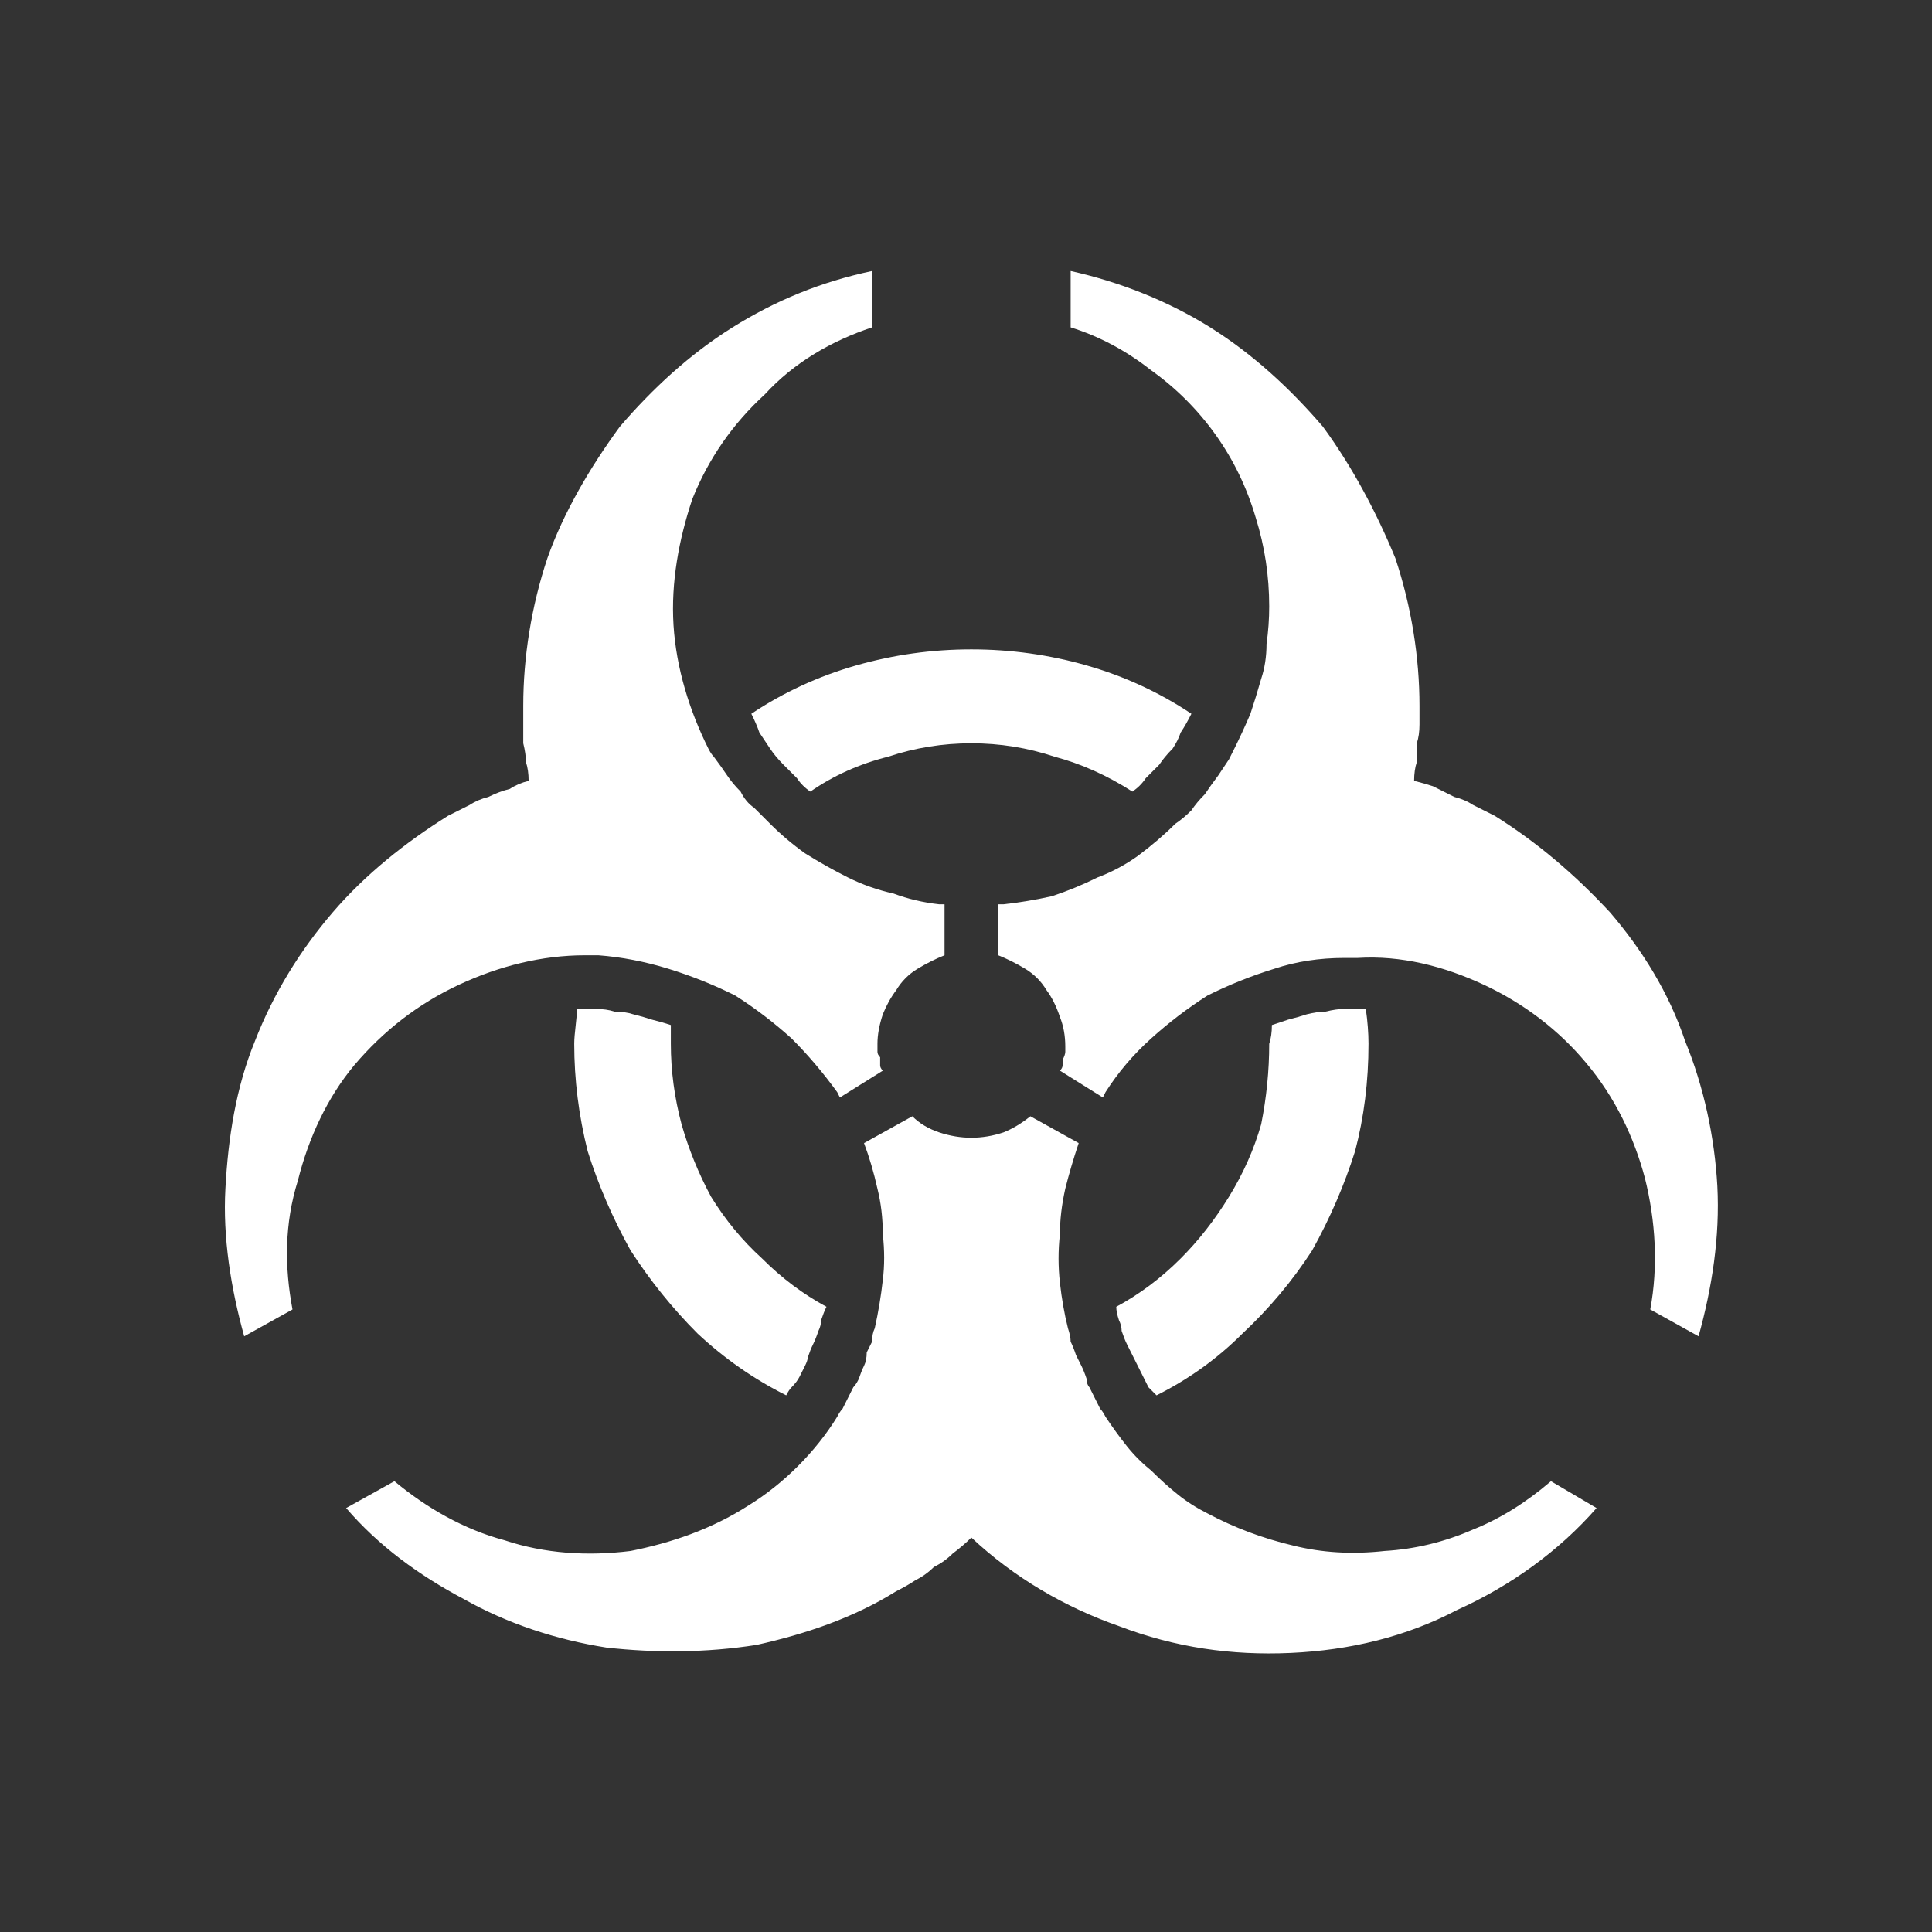
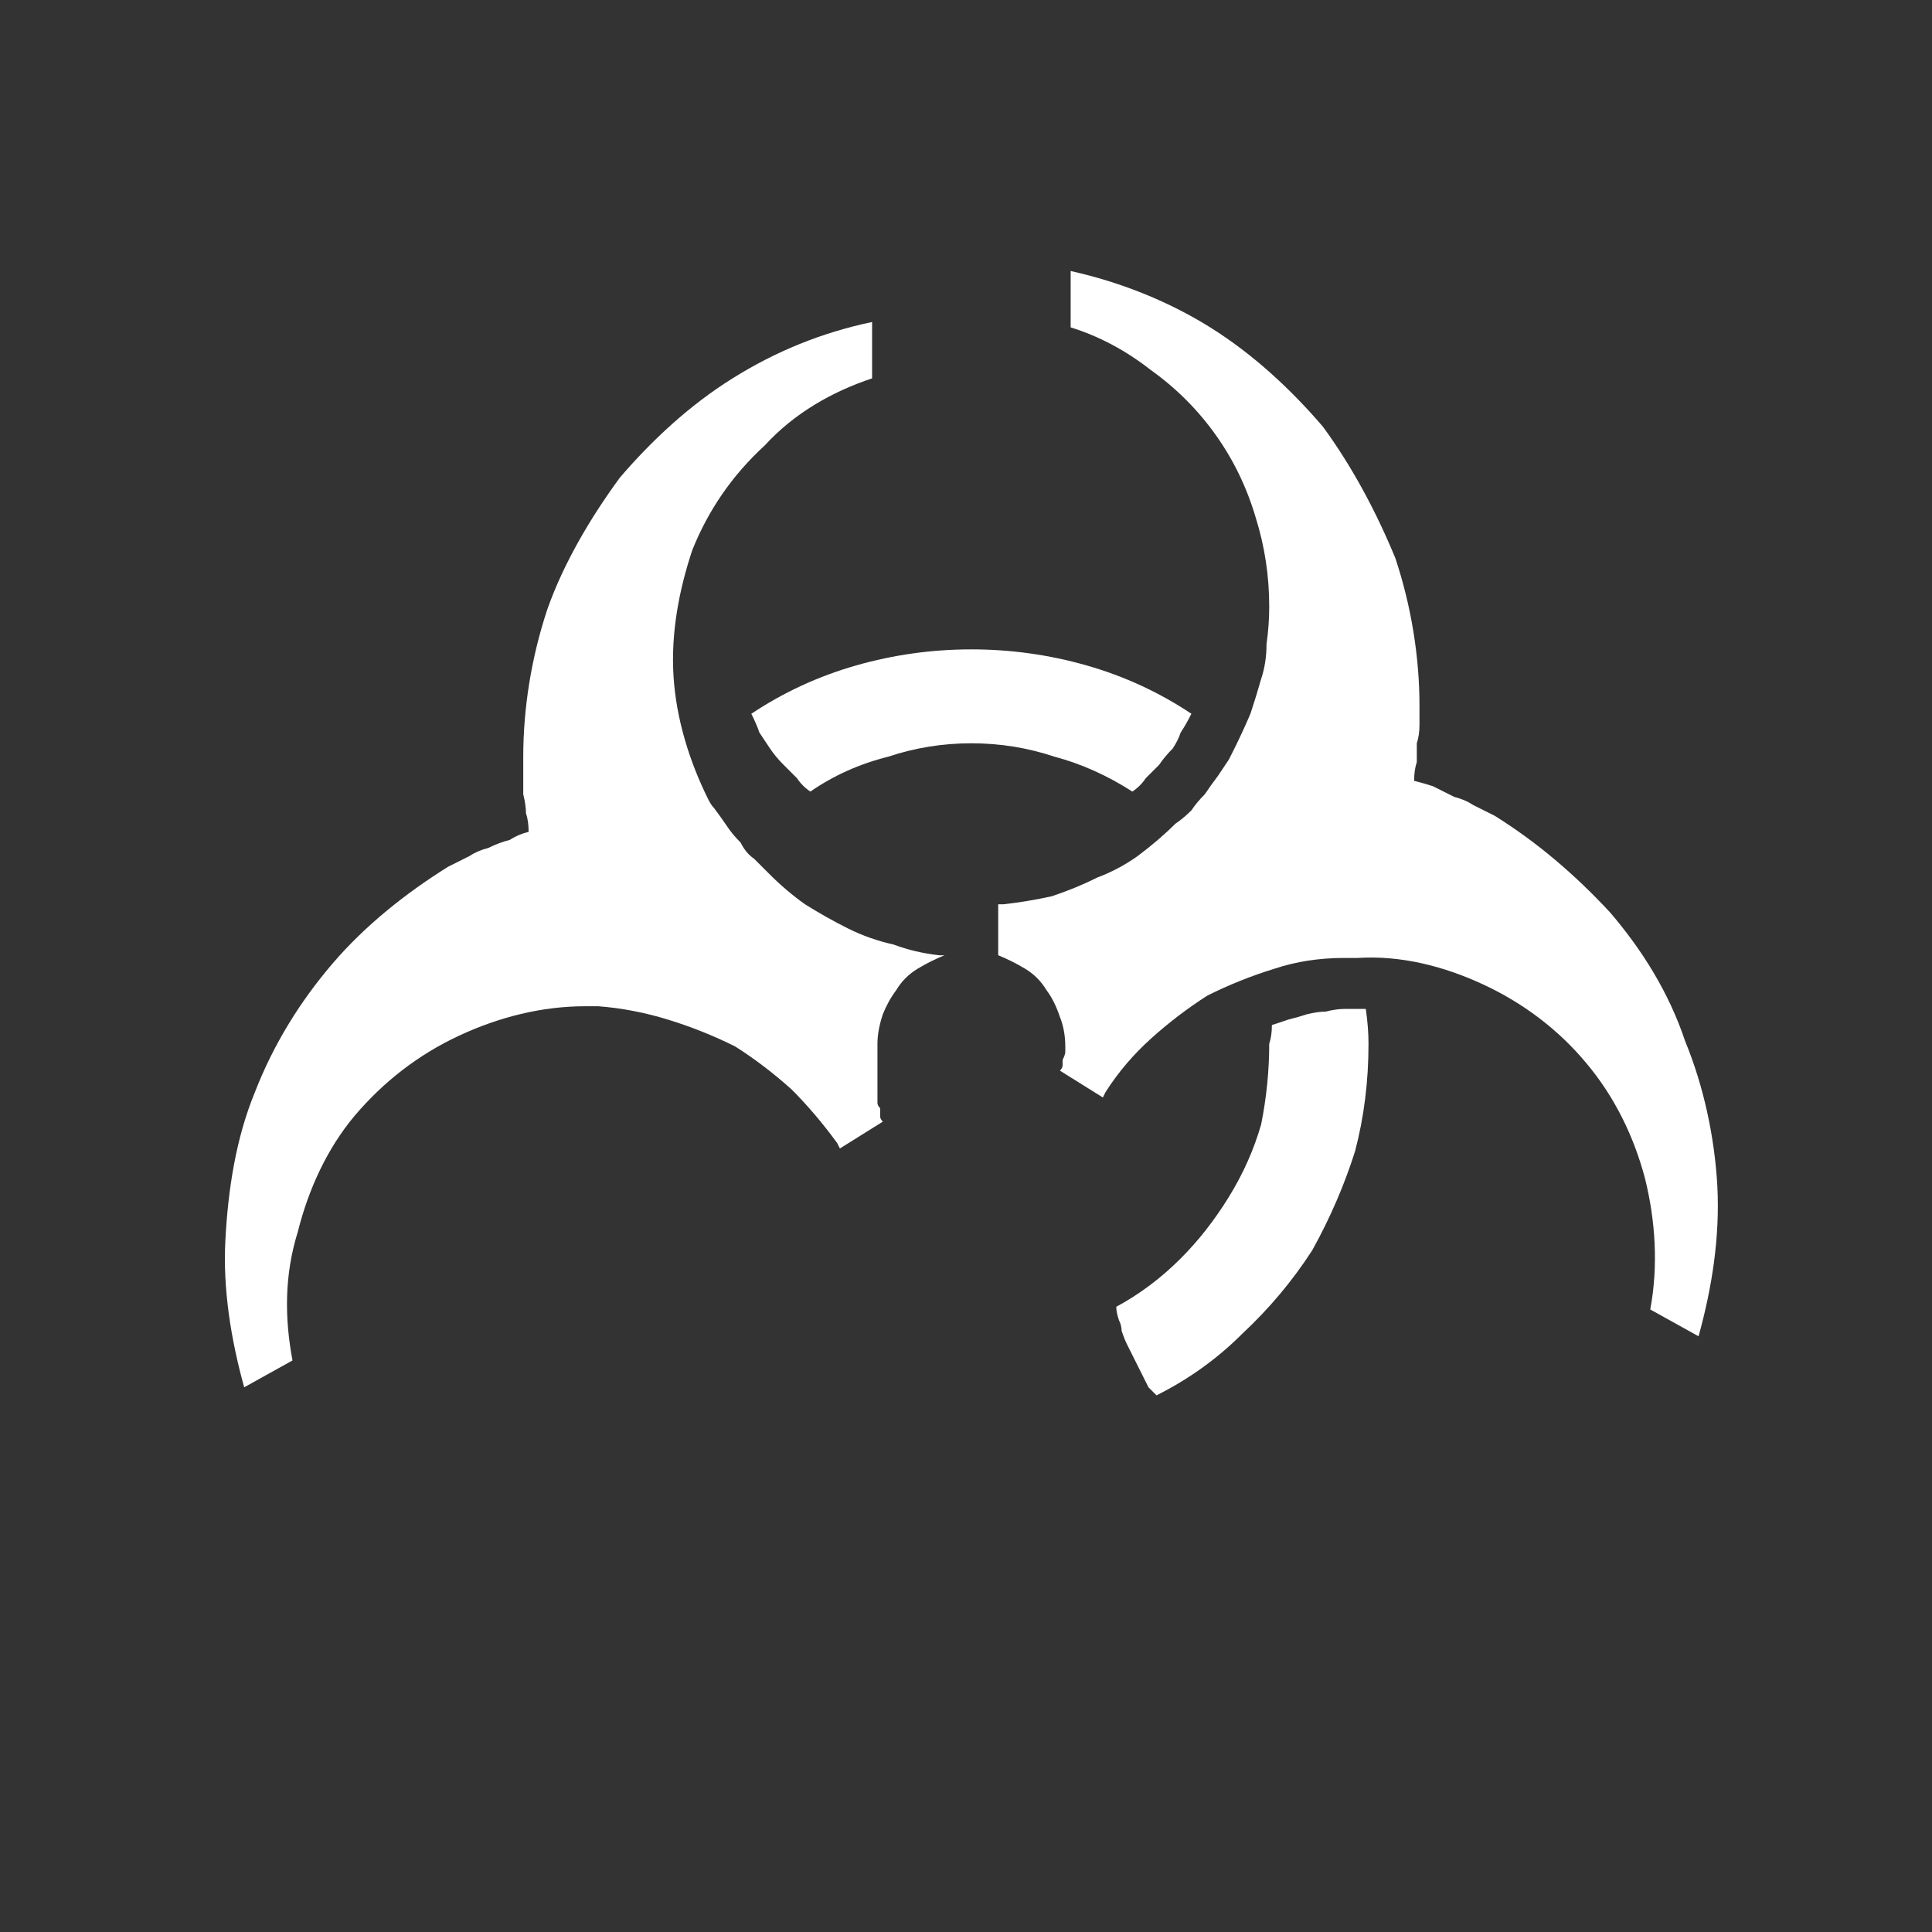
<svg xmlns="http://www.w3.org/2000/svg" version="1.2" viewBox="0 0 72 72" width="72" height="72">
  <rect x="0" y="0" width="72" height="72" fill="#333333" stroke="none" />
  <title>Biological-svg</title>
  <style> .s0 { fill: #ffffff } </style>
  <path id="Layer" class="s0" d="m50.1 37.6q-0.3 0-0.7 0.1-0.3 0-0.7 0.1-0.3 0.1-0.7 0.2-0.3 0.1-0.6 0.2 0 0.4-0.1 0.7 0 1.5-0.3 3-0.4 1.4-1.2 2.7-0.8 1.3-1.8 2.3-1.1 1.1-2.4 1.8 0 0.2 0.1 0.5 0.1 0.2 0.1 0.4 0.1 0.3 0.2 0.5 0.1 0.2 0.2 0.4 0.1 0.2 0.2 0.4 0.1 0.2 0.2 0.4 0.1 0.2 0.2 0.4 0.1 0.1 0.3 0.3 1.8-0.9 3.2-2.3 1.5-1.4 2.6-3.1 1-1.8 1.6-3.7 0.5-1.9 0.5-4 0-0.6-0.1-1.3h-0.3z" />
-   <path id="Layer" class="s0" d="m30.8 48.7q-1.3-0.7-2.4-1.8-1.1-1-1.9-2.3-0.7-1.3-1.1-2.7-0.4-1.5-0.4-3 0-0.3 0-0.7-0.3-0.1-0.7-0.2-0.3-0.1-0.7-0.2-0.3-0.1-0.7-0.1-0.3-0.1-0.7-0.1h-0.4-0.3c0 0.4-0.1 0.9-0.1 1.3q0 2 0.5 4 0.6 1.9 1.6 3.7 1.1 1.7 2.5 3.1 1.5 1.4 3.3 2.3 0.1-0.2 0.2-0.3 0.2-0.2 0.3-0.4 0.1-0.2 0.2-0.4 0.1-0.2 0.1-0.3 0.1-0.3 0.2-0.5 0.1-0.2 0.2-0.5 0.1-0.2 0.1-0.4 0.1-0.3 0.2-0.5z" />
  <path id="Layer" class="s0" d="m30.2 29.5q1.3-0.9 2.9-1.3 1.5-0.5 3.1-0.5 1.6 0 3.1 0.5 1.5 0.4 2.9 1.3 0.3-0.2 0.5-0.5 0.3-0.3 0.5-0.5 0.2-0.3 0.5-0.6 0.2-0.3 0.3-0.6 0.2-0.3 0.4-0.7-1.8-1.2-3.9-1.8-2.1-0.6-4.3-0.6-2.2 0-4.3 0.6-2.1 0.6-3.9 1.8 0.2 0.4 0.3 0.7 0.2 0.3 0.4 0.6 0.2 0.3 0.5 0.6 0.2 0.2 0.5 0.5 0.2 0.3 0.5 0.5z" />
-   <path id="Layer" class="s0" d="m32.7 38.9q0-0.5 0.2-1.1 0.2-0.5 0.5-0.9 0.3-0.5 0.8-0.8 0.5-0.3 1-0.5v-1.9h-0.2q-0.9-0.1-1.7-0.4-0.9-0.2-1.7-0.6-0.8-0.4-1.6-0.9-0.7-0.5-1.3-1.1-0.3-0.3-0.6-0.6-0.3-0.2-0.5-0.6-0.3-0.3-0.5-0.6-0.2-0.3-0.5-0.7-0.1-0.1-0.2-0.3c-0.7-1.4-1.2-3-1.3-4.6-0.1-1.6 0.2-3.2 0.7-4.7 0.6-1.5 1.5-2.8 2.7-3.9 1.1-1.2 2.5-2 4-2.5v-2.1c-1.9 0.4-3.6 1.1-5.2 2.1-1.6 1-3 2.3-4.2 3.7-1.1 1.5-2.1 3.2-2.7 4.9-0.6 1.8-0.9 3.7-0.9 5.5q0 0.4 0 0.7 0 0.4 0 0.7 0.1 0.4 0.1 0.7 0.1 0.3 0.1 0.7-0.4 0.1-0.7 0.3-0.4 0.1-0.8 0.3-0.4 0.1-0.7 0.3-0.4 0.2-0.8 0.4c-1.6 1-3.1 2.2-4.3 3.6-1.2 1.4-2.2 3-2.9 4.8-0.7 1.7-1 3.6-1.1 5.5-0.1 1.8 0.2 3.7 0.7 5.5l1.8-1c-0.3-1.6-0.3-3.2 0.2-4.8 0.4-1.6 1.1-3.1 2.1-4.3 1.1-1.3 2.4-2.3 3.9-3 1.5-0.7 3.1-1.1 4.7-1.1q0.3 0 0.5 0 1.3 0.1 2.6 0.5 1.3 0.4 2.5 1 1.1 0.7 2.1 1.6 0.9 0.9 1.7 2l0.1 0.2 1.6-1q-0.1-0.1-0.1-0.2 0-0.1 0-0.3-0.1-0.1-0.1-0.2 0-0.1 0-0.3z" />
+   <path id="Layer" class="s0" d="m32.7 38.9q0-0.5 0.2-1.1 0.2-0.5 0.5-0.9 0.3-0.5 0.8-0.8 0.5-0.3 1-0.5h-0.2q-0.9-0.1-1.7-0.4-0.9-0.2-1.7-0.6-0.8-0.4-1.6-0.9-0.7-0.5-1.3-1.1-0.3-0.3-0.6-0.6-0.3-0.2-0.5-0.6-0.3-0.3-0.5-0.6-0.2-0.3-0.5-0.7-0.1-0.1-0.2-0.3c-0.7-1.4-1.2-3-1.3-4.6-0.1-1.6 0.2-3.2 0.7-4.7 0.6-1.5 1.5-2.8 2.7-3.9 1.1-1.2 2.5-2 4-2.5v-2.1c-1.9 0.4-3.6 1.1-5.2 2.1-1.6 1-3 2.3-4.2 3.7-1.1 1.5-2.1 3.2-2.7 4.9-0.6 1.8-0.9 3.7-0.9 5.5q0 0.4 0 0.7 0 0.4 0 0.7 0.1 0.4 0.1 0.7 0.1 0.3 0.1 0.7-0.4 0.1-0.7 0.3-0.4 0.1-0.8 0.3-0.4 0.1-0.7 0.3-0.4 0.2-0.8 0.4c-1.6 1-3.1 2.2-4.3 3.6-1.2 1.4-2.2 3-2.9 4.8-0.7 1.7-1 3.6-1.1 5.5-0.1 1.8 0.2 3.7 0.7 5.5l1.8-1c-0.3-1.6-0.3-3.2 0.2-4.8 0.4-1.6 1.1-3.1 2.1-4.3 1.1-1.3 2.4-2.3 3.9-3 1.5-0.7 3.1-1.1 4.7-1.1q0.3 0 0.5 0 1.3 0.1 2.6 0.5 1.3 0.4 2.5 1 1.1 0.7 2.1 1.6 0.9 0.9 1.7 2l0.1 0.2 1.6-1q-0.1-0.1-0.1-0.2 0-0.1 0-0.3-0.1-0.1-0.1-0.2 0-0.1 0-0.3z" />
  <path id="Layer" class="s0" d="m55.7 30.4q-0.4-0.2-0.8-0.4-0.3-0.2-0.7-0.3-0.4-0.2-0.8-0.4-0.3-0.1-0.7-0.2 0-0.4 0.1-0.7 0-0.4 0-0.7 0.1-0.3 0.1-0.7 0-0.3 0-0.7c0-1.8-0.3-3.7-0.9-5.5-0.7-1.7-1.6-3.4-2.7-4.9-1.2-1.4-2.6-2.7-4.2-3.7-1.6-1-3.4-1.7-5.2-2.1v2.1q1.6 0.5 3 1.6 1.4 1 2.4 2.4 1 1.4 1.5 3.1 0.5 1.6 0.5 3.3 0 0.7-0.1 1.4 0 0.7-0.2 1.3-0.2 0.7-0.4 1.3-0.3 0.7-0.6 1.3-0.1 0.2-0.2 0.4-0.2 0.3-0.4 0.6-0.3 0.4-0.5 0.7-0.3 0.3-0.5 0.6-0.3 0.3-0.6 0.5-0.6 0.6-1.4 1.2-0.7 0.5-1.5 0.8-0.8 0.4-1.7 0.7-0.9 0.2-1.8 0.3h-0.2v1.9q0.5 0.2 1 0.5 0.5 0.3 0.8 0.8 0.3 0.4 0.5 1 0.2 0.5 0.2 1.1 0 0.1 0 0.2 0 0.1-0.1 0.3 0 0.1 0 0.2 0 0.1-0.1 0.2l1.6 1 0.1-0.2q0.7-1.1 1.7-2 1-0.9 2.1-1.6 1.2-0.6 2.5-1 1.2-0.4 2.6-0.4 0.2 0 0.5 0c1.6-0.1 3.2 0.3 4.7 1 1.5 0.7 2.8 1.7 3.8 2.9 1.1 1.3 1.8 2.8 2.2 4.3 0.4 1.6 0.5 3.3 0.2 4.9l1.8 1c0.5-1.8 0.8-3.7 0.7-5.6-0.1-1.8-0.5-3.7-1.2-5.4-0.6-1.8-1.6-3.4-2.8-4.8-1.3-1.4-2.7-2.6-4.3-3.6z" />
-   <path id="Layer" class="s0" d="m38.4 41.6q-0.5 0.4-1 0.6-0.6 0.2-1.2 0.2-0.6 0-1.2-0.2-0.6-0.2-1-0.6l-1.8 1q0.3 0.8 0.5 1.7 0.2 0.8 0.2 1.7 0.1 0.9 0 1.7-0.1 0.9-0.3 1.8-0.1 0.2-0.1 0.5-0.1 0.2-0.2 0.4 0 0.3-0.1 0.5-0.1 0.2-0.2 0.5-0.1 0.2-0.2 0.3-0.1 0.2-0.2 0.4-0.1 0.2-0.2 0.4-0.1 0.1-0.2 0.3c-0.8 1.3-2 2.5-3.3 3.3-1.4 0.9-2.9 1.4-4.4 1.7-1.6 0.2-3.2 0.1-4.7-0.4-1.5-0.4-2.9-1.2-4.1-2.2l-1.8 1c1.2 1.4 2.7 2.5 4.4 3.4 1.6 0.9 3.4 1.5 5.3 1.8 1.8 0.2 3.7 0.2 5.6-0.1 1.8-0.4 3.6-1 5.2-2q0.4-0.2 0.7-0.4 0.4-0.2 0.7-0.5 0.4-0.2 0.7-0.5 0.4-0.3 0.7-0.6c1.6 1.5 3.5 2.6 5.5 3.3 2.1 0.8 4.2 1.1 6.4 1 2.2-0.1 4.3-0.6 6.2-1.6 2-0.9 3.8-2.2 5.2-3.8l-1.7-1q-1.4 1.2-2.9 1.8-1.6 0.7-3.3 0.8-1.8 0.2-3.4-0.2-1.7-0.4-3.2-1.2-0.6-0.3-1.1-0.7-0.5-0.4-1-0.9-0.5-0.4-0.9-0.9-0.4-0.5-0.8-1.1-0.1-0.2-0.2-0.3-0.1-0.2-0.2-0.4-0.1-0.2-0.2-0.4-0.1-0.1-0.1-0.3-0.1-0.3-0.2-0.5-0.1-0.2-0.2-0.4-0.1-0.3-0.2-0.5 0-0.2-0.1-0.5-0.2-0.8-0.3-1.7-0.1-0.9 0-1.8 0-0.8 0.2-1.7 0.2-0.8 0.5-1.7z" />
</svg>